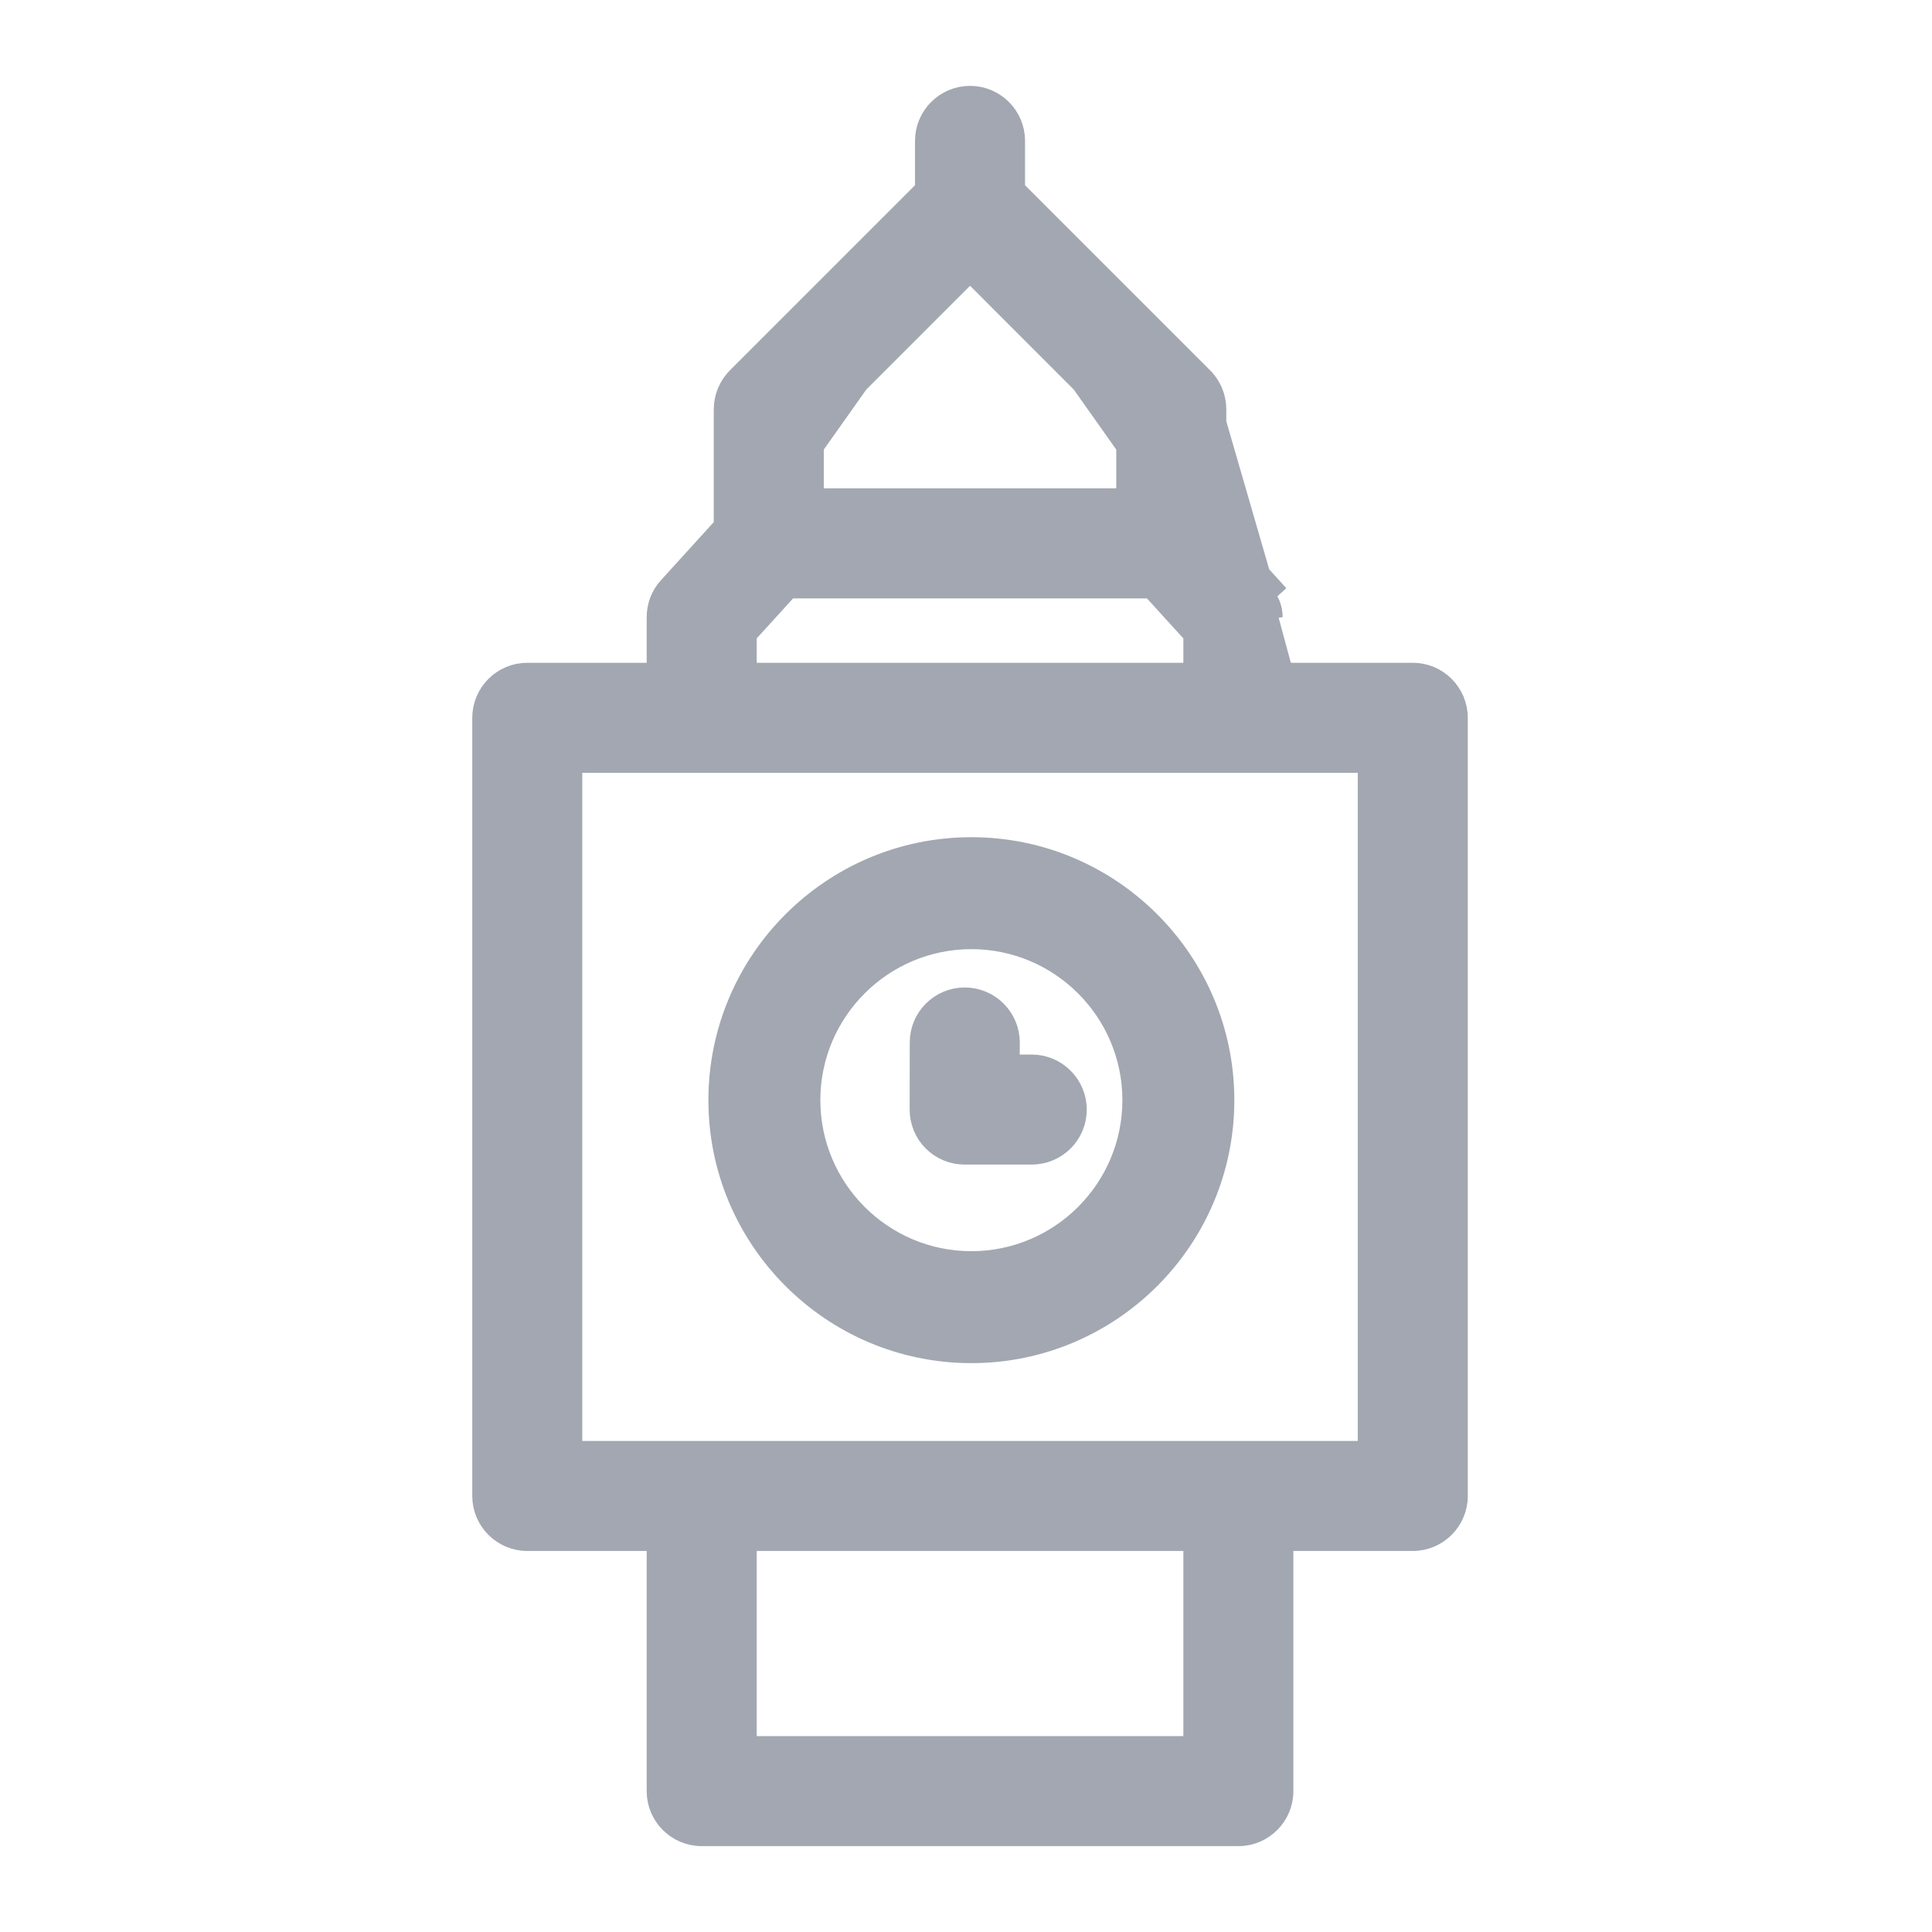
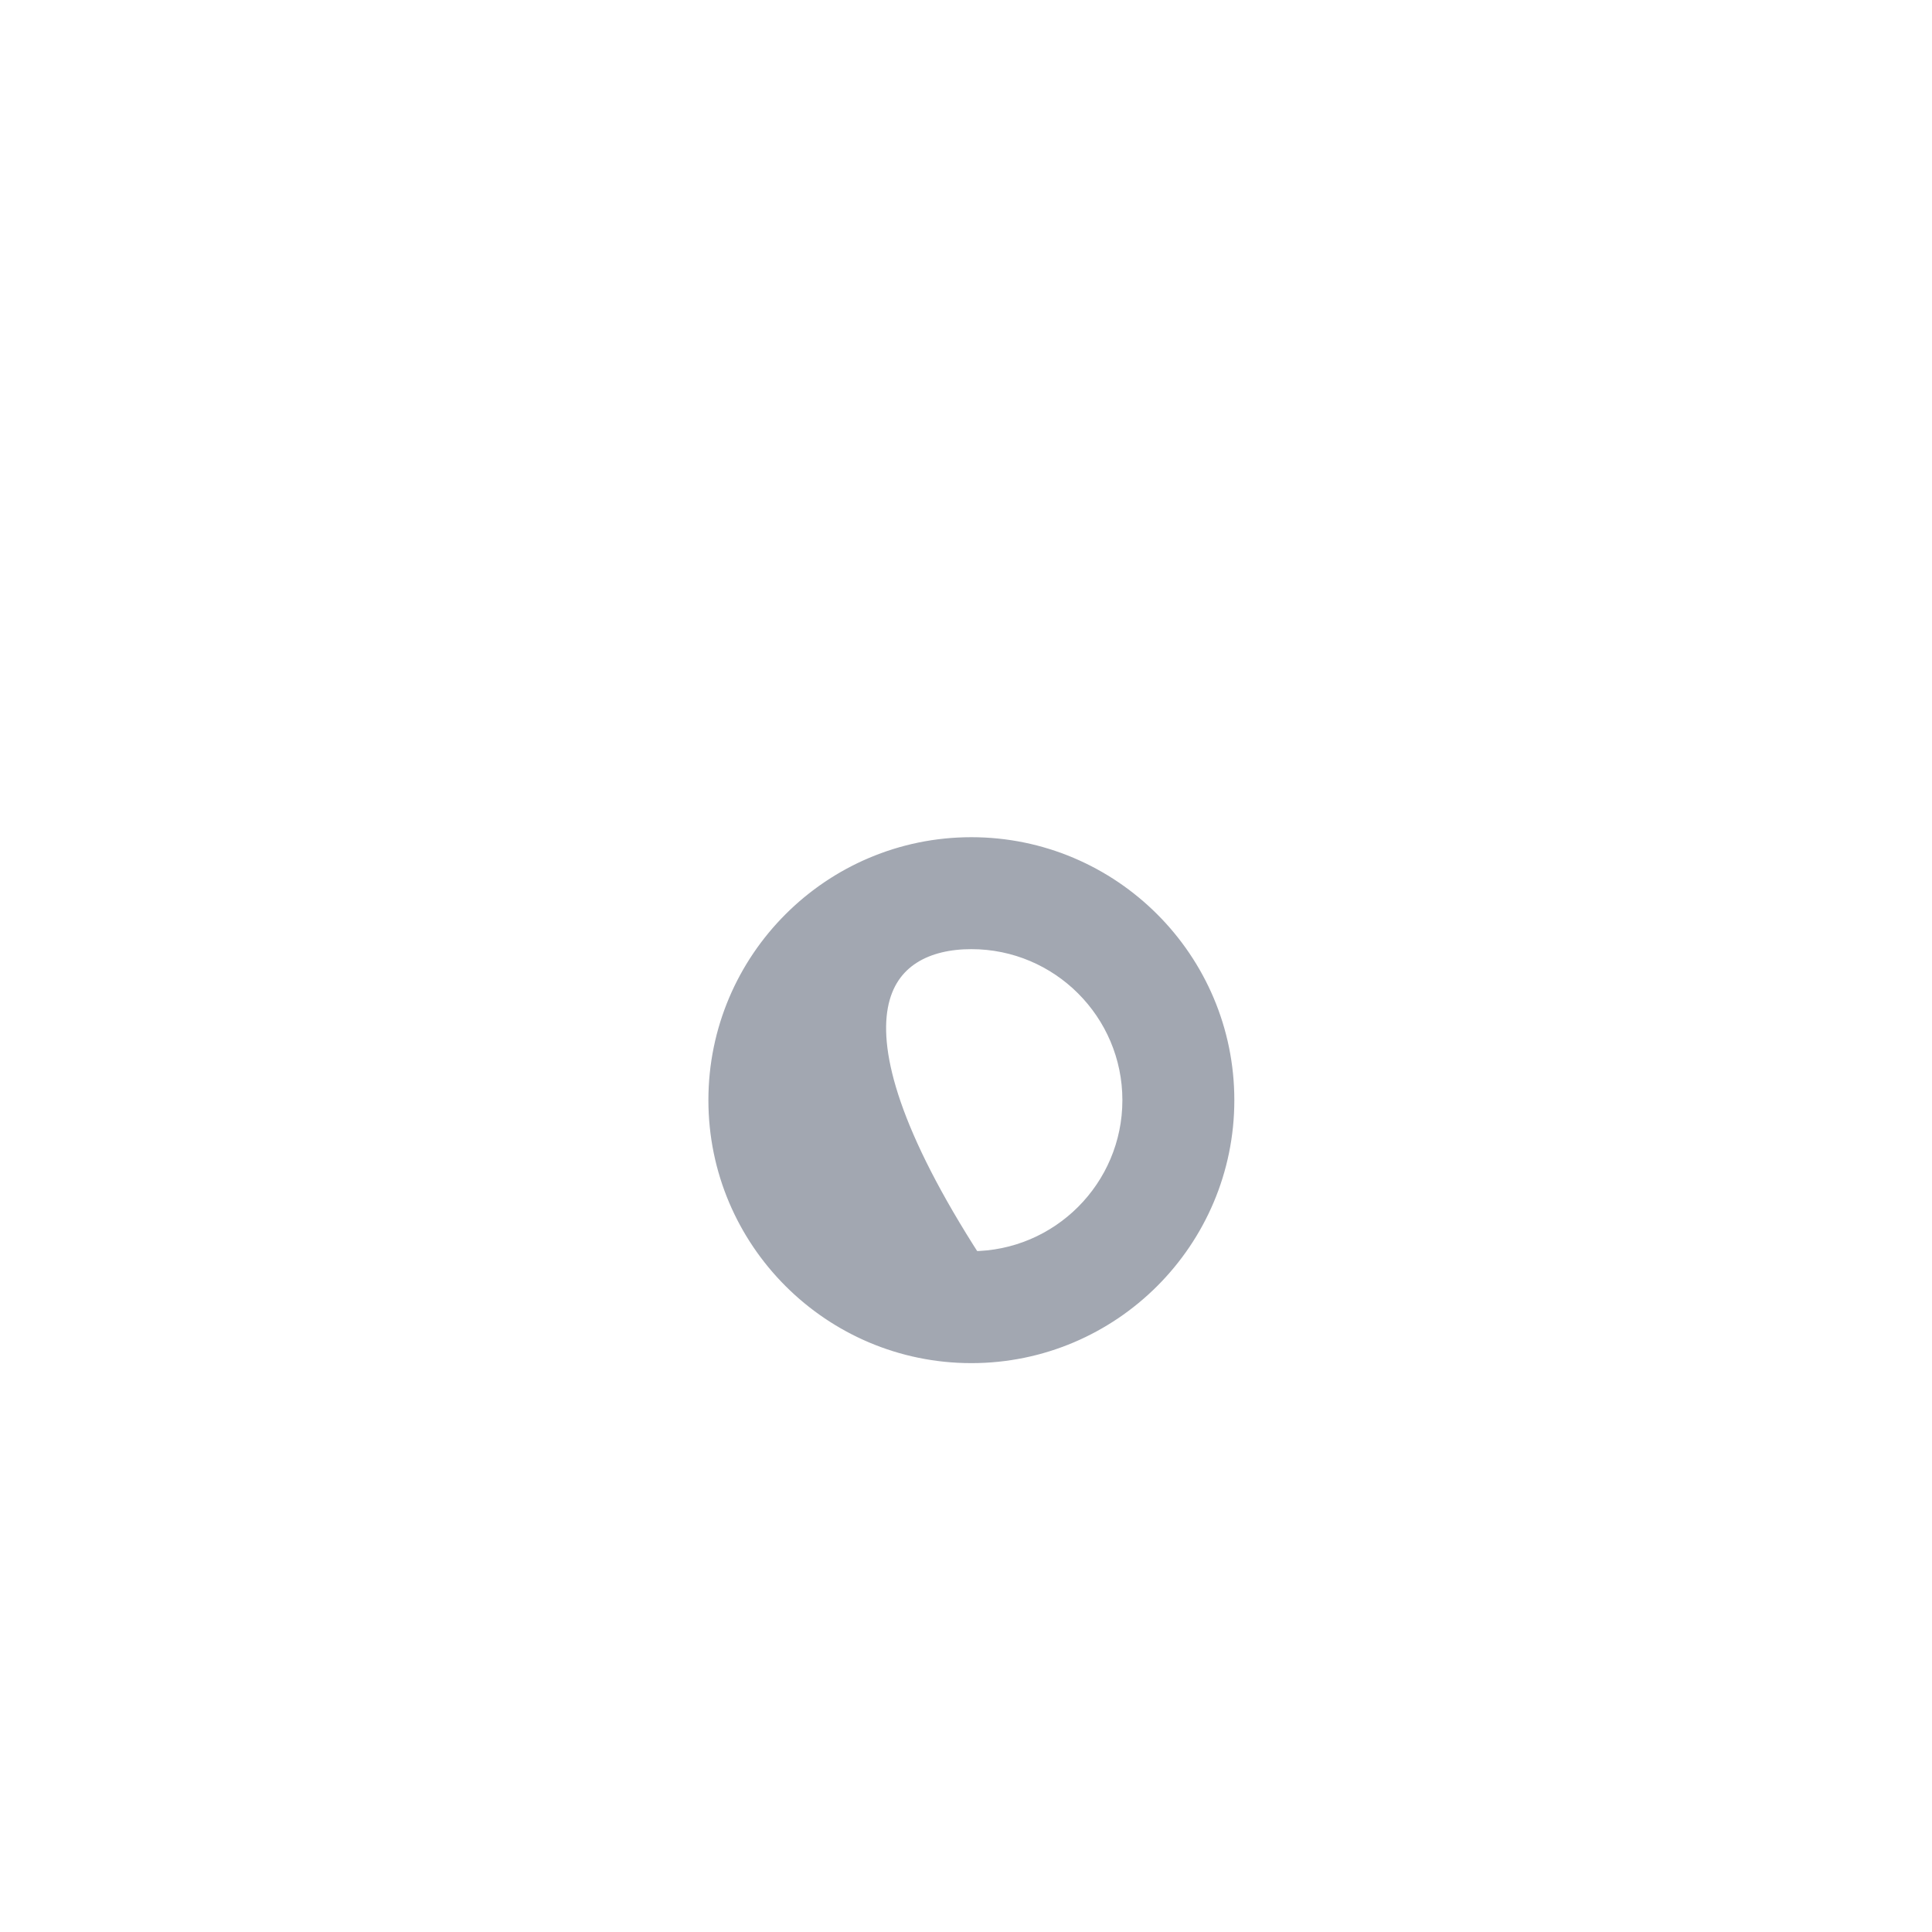
<svg xmlns="http://www.w3.org/2000/svg" width="18" height="18" viewBox="0 0 18 18" fill="none">
-   <path d="M11.204 3.521L11.204 3.521C11.281 3.598 11.325 3.704 11.325 3.812V4.903L11.843 5.473L11.843 5.473L11.769 5.54C11.821 5.597 11.85 5.672 11.85 5.75L11.204 3.521ZM11.204 3.521L9.45 1.767V1.312C9.45 1.085 9.265 0.9 9.038 0.9C8.81 0.9 8.625 1.085 8.625 1.312V1.767L6.871 3.521L6.871 3.521L6.87 3.522C6.795 3.598 6.75 3.703 6.75 3.812V4.903L6.232 5.473C6.232 5.473 6.232 5.473 6.232 5.473C6.163 5.548 6.125 5.647 6.125 5.75V6.275H4.913C4.685 6.275 4.5 6.46 4.5 6.688V13.938C4.5 14.165 4.685 14.35 4.913 14.35H6.125V16.688C6.125 16.915 6.31 17.1 6.538 17.1H11.538C11.765 17.1 11.95 16.915 11.95 16.688V14.35H13.163C13.39 14.35 13.575 14.165 13.575 13.938V6.688C13.575 6.46 13.39 6.275 13.163 6.275H11.95L11.204 3.521ZM6.95 6.275V5.909L7.345 5.475H10.73L11.125 5.909V6.275H6.95ZM5.325 13.525V7.1H12.75V13.525H5.325ZM11.125 14.5V16.275H10.6H9.975H9.35H8.1H6.95V14.5V14.35H11.125V14.5ZM10.081 3.565L10.5 4.157V4.65H7.575V4.157L7.994 3.565L9.038 2.521L10.081 3.565Z" fill="#A2A7B1" stroke="#A2A7B1" stroke-width="0.2" />
-   <path d="M9.05 7.9C7.754 7.9 6.7 8.954 6.7 10.25C6.7 11.546 7.754 12.6 9.05 12.6C10.346 12.6 11.4 11.546 11.4 10.25C11.4 8.954 10.346 7.9 9.05 7.9ZM9.05 11.757C8.219 11.757 7.543 11.081 7.543 10.25C7.543 9.419 8.219 8.743 9.05 8.743C9.881 8.743 10.557 9.419 10.557 10.25C10.557 11.081 9.881 11.757 9.05 11.757Z" fill="#A2A7B1" stroke="#A2A7B1" stroke-width="0.2" />
-   <path d="M9.612 9.925H9.4L9.401 9.713V9.713C9.401 9.486 9.217 9.301 8.989 9.3H8.989H8.989H8.989H8.989H8.989H8.989H8.989H8.989H8.989H8.989H8.989H8.989H8.989H8.989H8.989H8.989H8.989H8.989H8.989H8.989H8.989H8.989H8.989H8.989H8.989H8.989H8.989H8.989H8.989H8.989H8.989H8.989H8.989H8.989H8.989H8.989H8.989H8.989H8.989H8.989H8.989H8.989H8.989H8.989H8.989H8.989H8.989H8.989H8.989H8.989H8.989H8.989H8.989H8.989H8.989H8.989H8.989H8.989H8.989H8.989H8.989H8.989H8.989H8.989H8.989H8.989H8.989H8.989H8.989H8.989H8.989H8.989H8.989H8.989H8.989H8.989H8.989H8.989H8.989H8.989H8.989H8.989H8.989H8.989H8.989H8.989H8.989H8.989H8.989H8.989H8.989H8.989H8.989H8.989H8.989H8.989H8.989H8.989H8.989H8.989H8.989H8.989H8.989H8.988H8.988H8.988H8.988H8.988H8.988H8.988H8.988H8.988H8.988H8.988H8.988H8.988H8.988H8.988H8.988H8.988H8.988H8.988H8.988H8.988H8.988H8.988H8.988H8.988H8.988H8.988H8.988H8.988H8.988H8.988H8.988H8.988H8.988H8.988H8.988H8.988H8.988H8.988H8.988H8.988H8.988H8.988H8.988H8.988H8.988H8.988H8.988H8.988H8.988H8.988H8.988H8.988H8.988H8.988H8.988H8.988H8.988H8.988H8.988H8.988H8.988H8.988H8.988H8.988H8.988H8.988H8.988H8.988H8.988H8.988H8.988H8.988H8.988H8.988H8.988H8.988H8.988H8.988H8.988H8.988H8.988H8.988H8.988H8.988H8.988H8.988H8.988H8.988H8.988H8.988H8.988H8.988H8.988H8.988H8.988H8.988H8.988H8.988H8.988H8.988H8.988H8.988H8.988H8.988H8.988H8.988H8.988H8.988H8.988H8.988H8.988H8.988H8.988H8.988H8.988H8.988H8.988H8.988H8.988H8.988H8.988H8.988H8.988H8.988H8.988H8.988H8.988H8.988H8.988H8.988H8.988H8.988H8.988H8.988H8.988H8.988H8.988H8.988H8.988H8.988H8.988H8.988H8.988H8.988H8.988H8.988H8.988H8.988H8.988H8.988H8.988H8.988H8.988H8.988H8.988H8.988H8.988H8.988H8.988H8.988H8.988H8.988H8.988H8.988H8.988H8.988H8.988H8.988H8.988H8.988H8.988H8.988H8.988H8.988H8.988H8.988H8.988H8.988H8.988H8.988H8.988H8.988H8.988H8.988H8.988H8.988H8.988H8.988H8.988H8.988H8.988H8.988H8.988H8.988H8.988H8.988H8.988H8.988H8.988H8.988H8.988H8.988H8.988H8.988H8.988H8.988H8.988H8.988H8.988H8.988H8.988H8.988H8.988H8.988H8.988H8.988H8.988H8.988H8.988H8.988H8.988H8.988H8.988H8.988H8.988H8.988H8.988H8.988H8.988H8.988H8.988H8.988H8.988H8.988H8.988H8.988H8.988H8.988H8.988H8.988H8.988H8.988H8.988H8.988H8.988H8.988H8.988H8.988H8.988H8.988H8.988H8.988H8.988H8.988H8.988H8.988H8.988H8.988H8.988H8.988H8.988H8.988H8.988H8.988H8.988H8.988H8.988H8.988H8.988H8.988H8.988H8.988H8.988H8.988H8.988H8.988H8.988H8.988H8.988H8.988H8.988H8.988H8.988H8.988H8.988H8.988H8.988H8.988H8.988H8.988H8.988H8.988H8.988H8.988H8.988H8.988H8.988H8.988H8.988H8.988H8.988H8.988H8.988H8.988H8.988H8.988H8.988H8.988H8.988H8.988H8.988H8.988H8.988H8.988H8.988H8.988H8.988H8.988H8.988H8.988H8.988H8.988H8.988H8.988H8.988H8.988H8.988H8.988H8.988H8.988H8.988H8.988H8.988H8.988H8.988H8.988H8.988H8.988H8.988H8.988H8.988H8.988H8.988H8.988H8.988H8.988H8.988H8.988H8.988H8.988H8.988H8.988H8.988H8.988H8.988H8.988H8.988H8.988H8.988H8.988H8.988H8.988H8.988H8.988H8.988H8.988H8.988H8.988H8.988H8.988H8.988H8.988H8.988H8.988H8.988H8.988H8.988H8.988H8.988H8.988H8.988H8.988H8.988H8.988H8.988H8.988H8.988H8.988H8.988H8.988H8.988H8.988H8.988H8.988H8.988H8.988H8.988H8.988H8.988H8.988H8.988H8.988H8.988H8.988H8.988H8.988H8.988H8.988H8.988C8.761 9.3 8.576 9.485 8.576 9.712C8.576 9.712 8.576 9.712 8.576 9.712L8.575 10.337L8.575 10.337C8.575 10.447 8.618 10.552 8.695 10.629C8.773 10.707 8.878 10.75 8.987 10.75H9.612C9.84 10.75 10.025 10.566 10.025 10.338C10.025 10.11 9.84 9.925 9.612 9.925Z" fill="#A2A7B1" stroke="#A2A7B1" stroke-width="0.2" />
+   <path d="M9.05 7.9C7.754 7.9 6.7 8.954 6.7 10.25C6.7 11.546 7.754 12.6 9.05 12.6C10.346 12.6 11.4 11.546 11.4 10.25C11.4 8.954 10.346 7.9 9.05 7.9ZM9.05 11.757C7.543 9.419 8.219 8.743 9.05 8.743C9.881 8.743 10.557 9.419 10.557 10.25C10.557 11.081 9.881 11.757 9.05 11.757Z" fill="#A2A7B1" stroke="#A2A7B1" stroke-width="0.2" />
</svg>